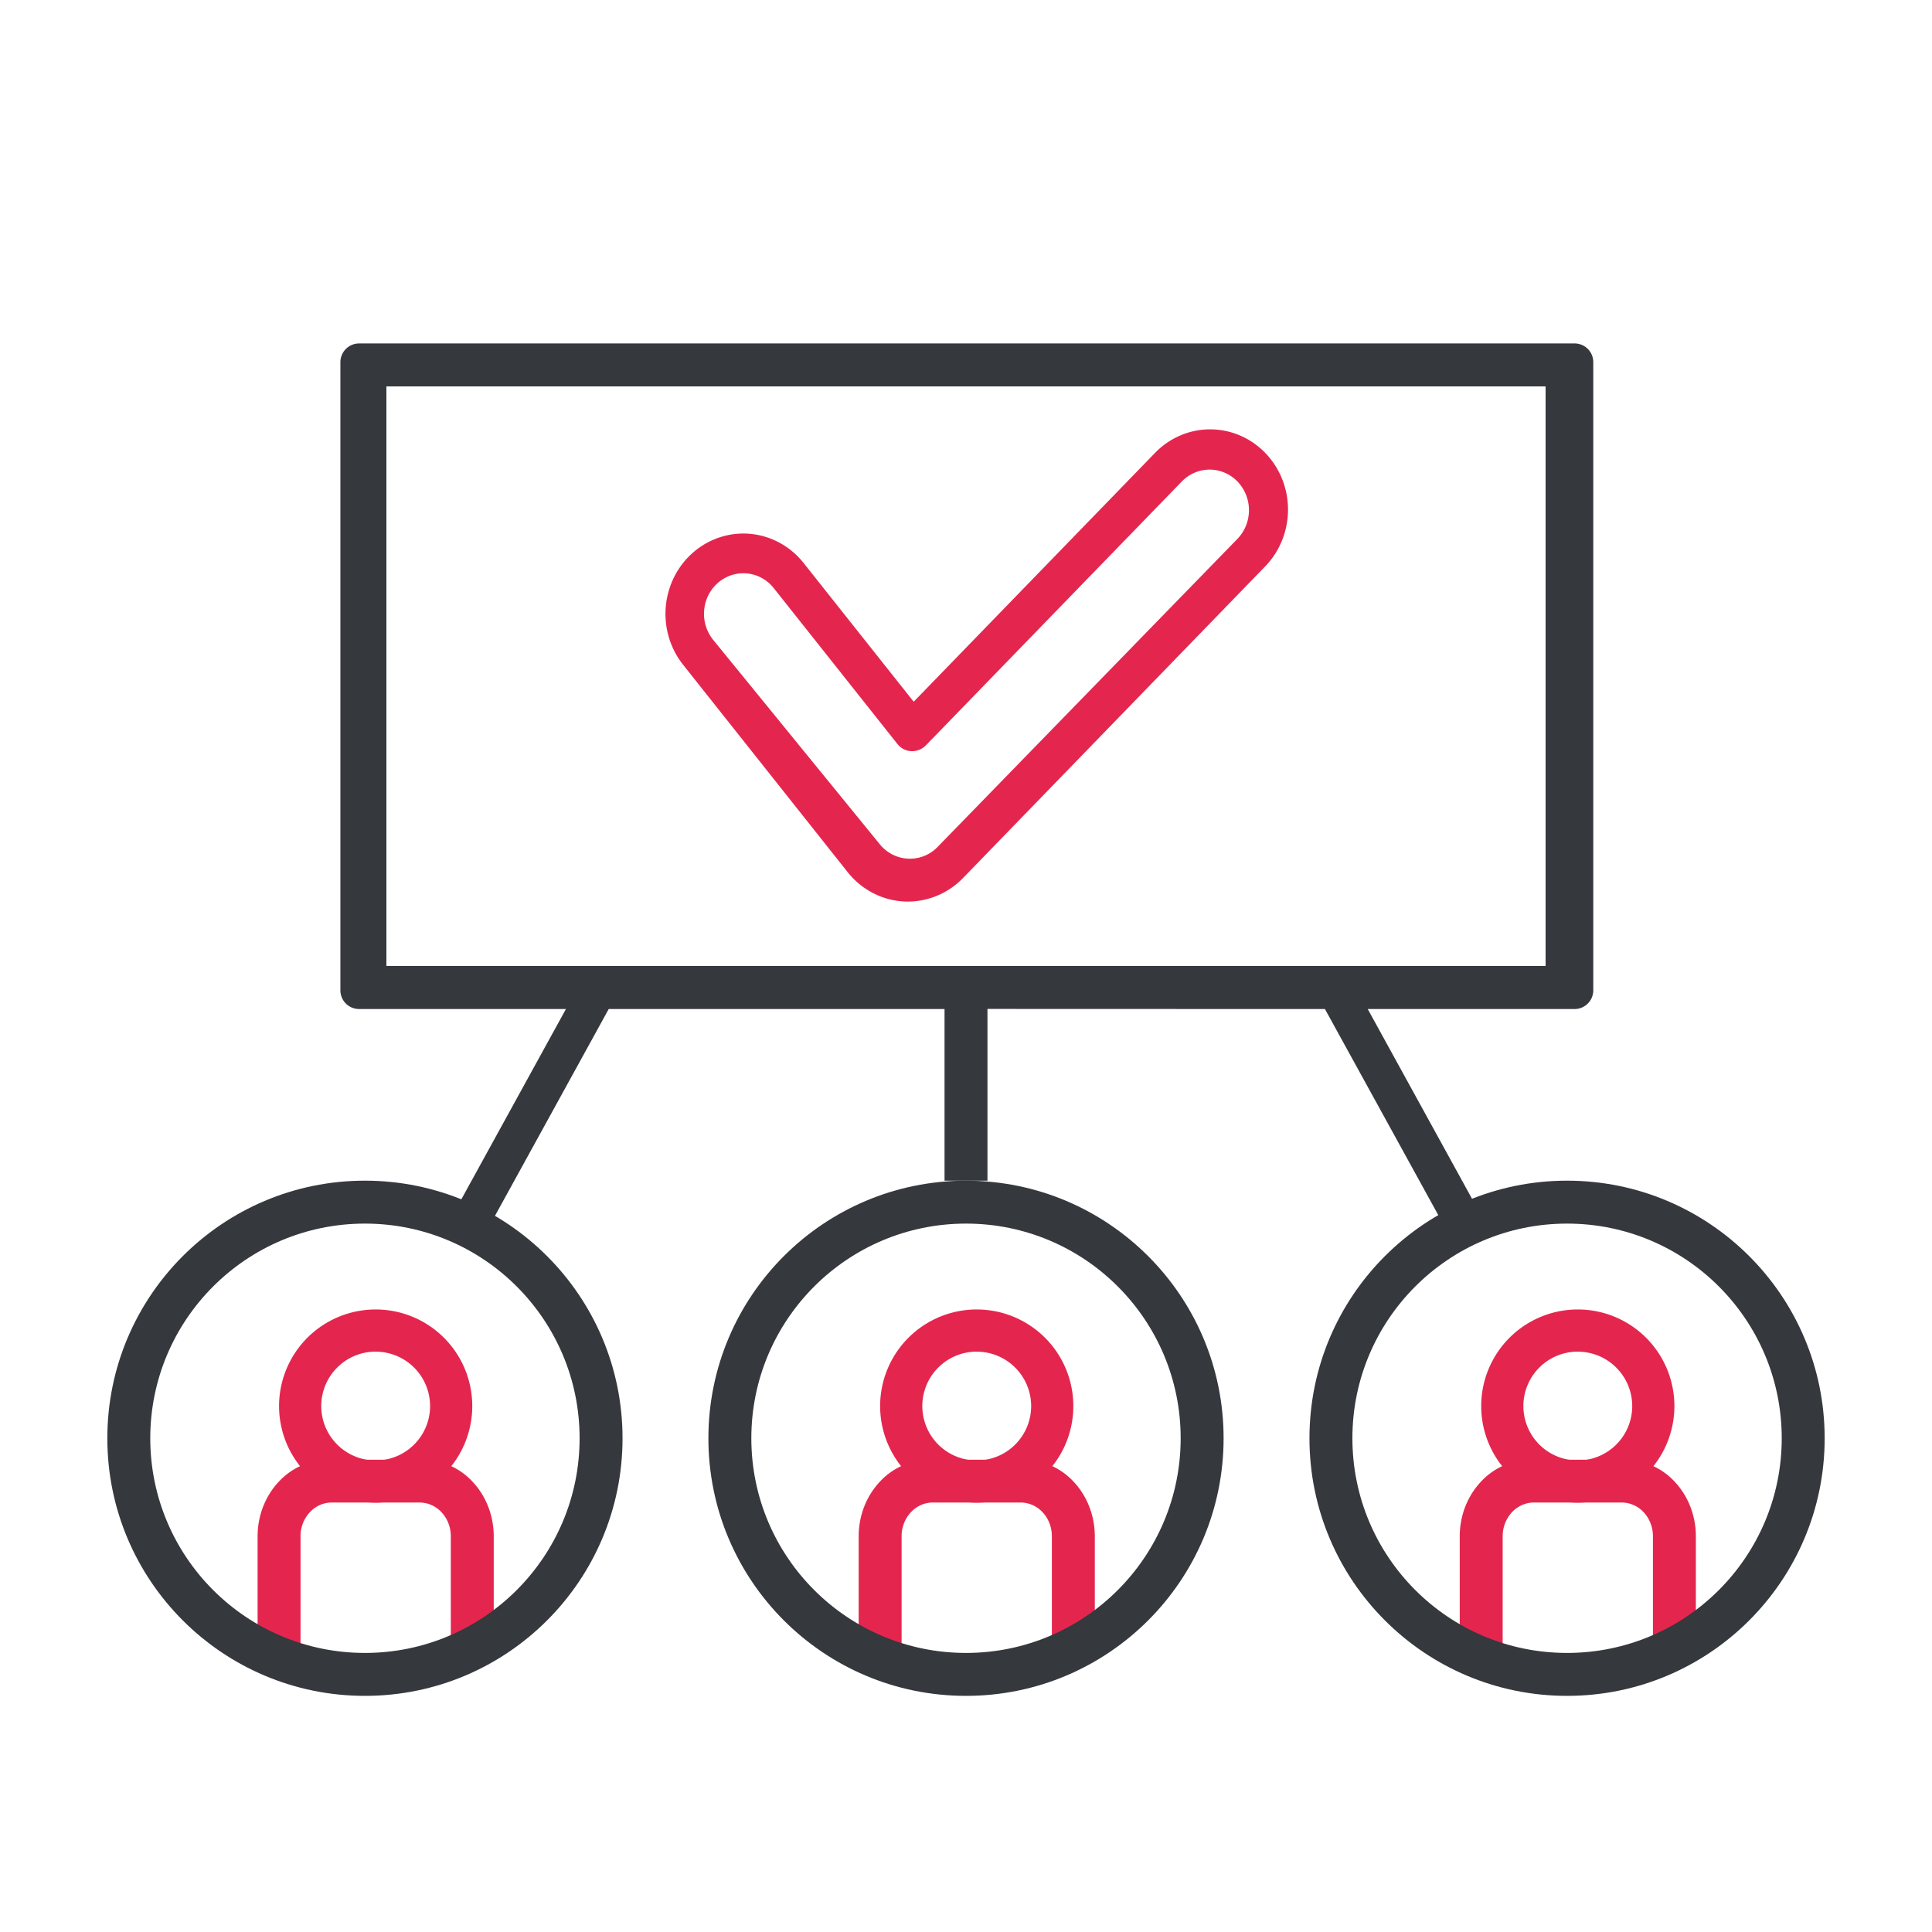
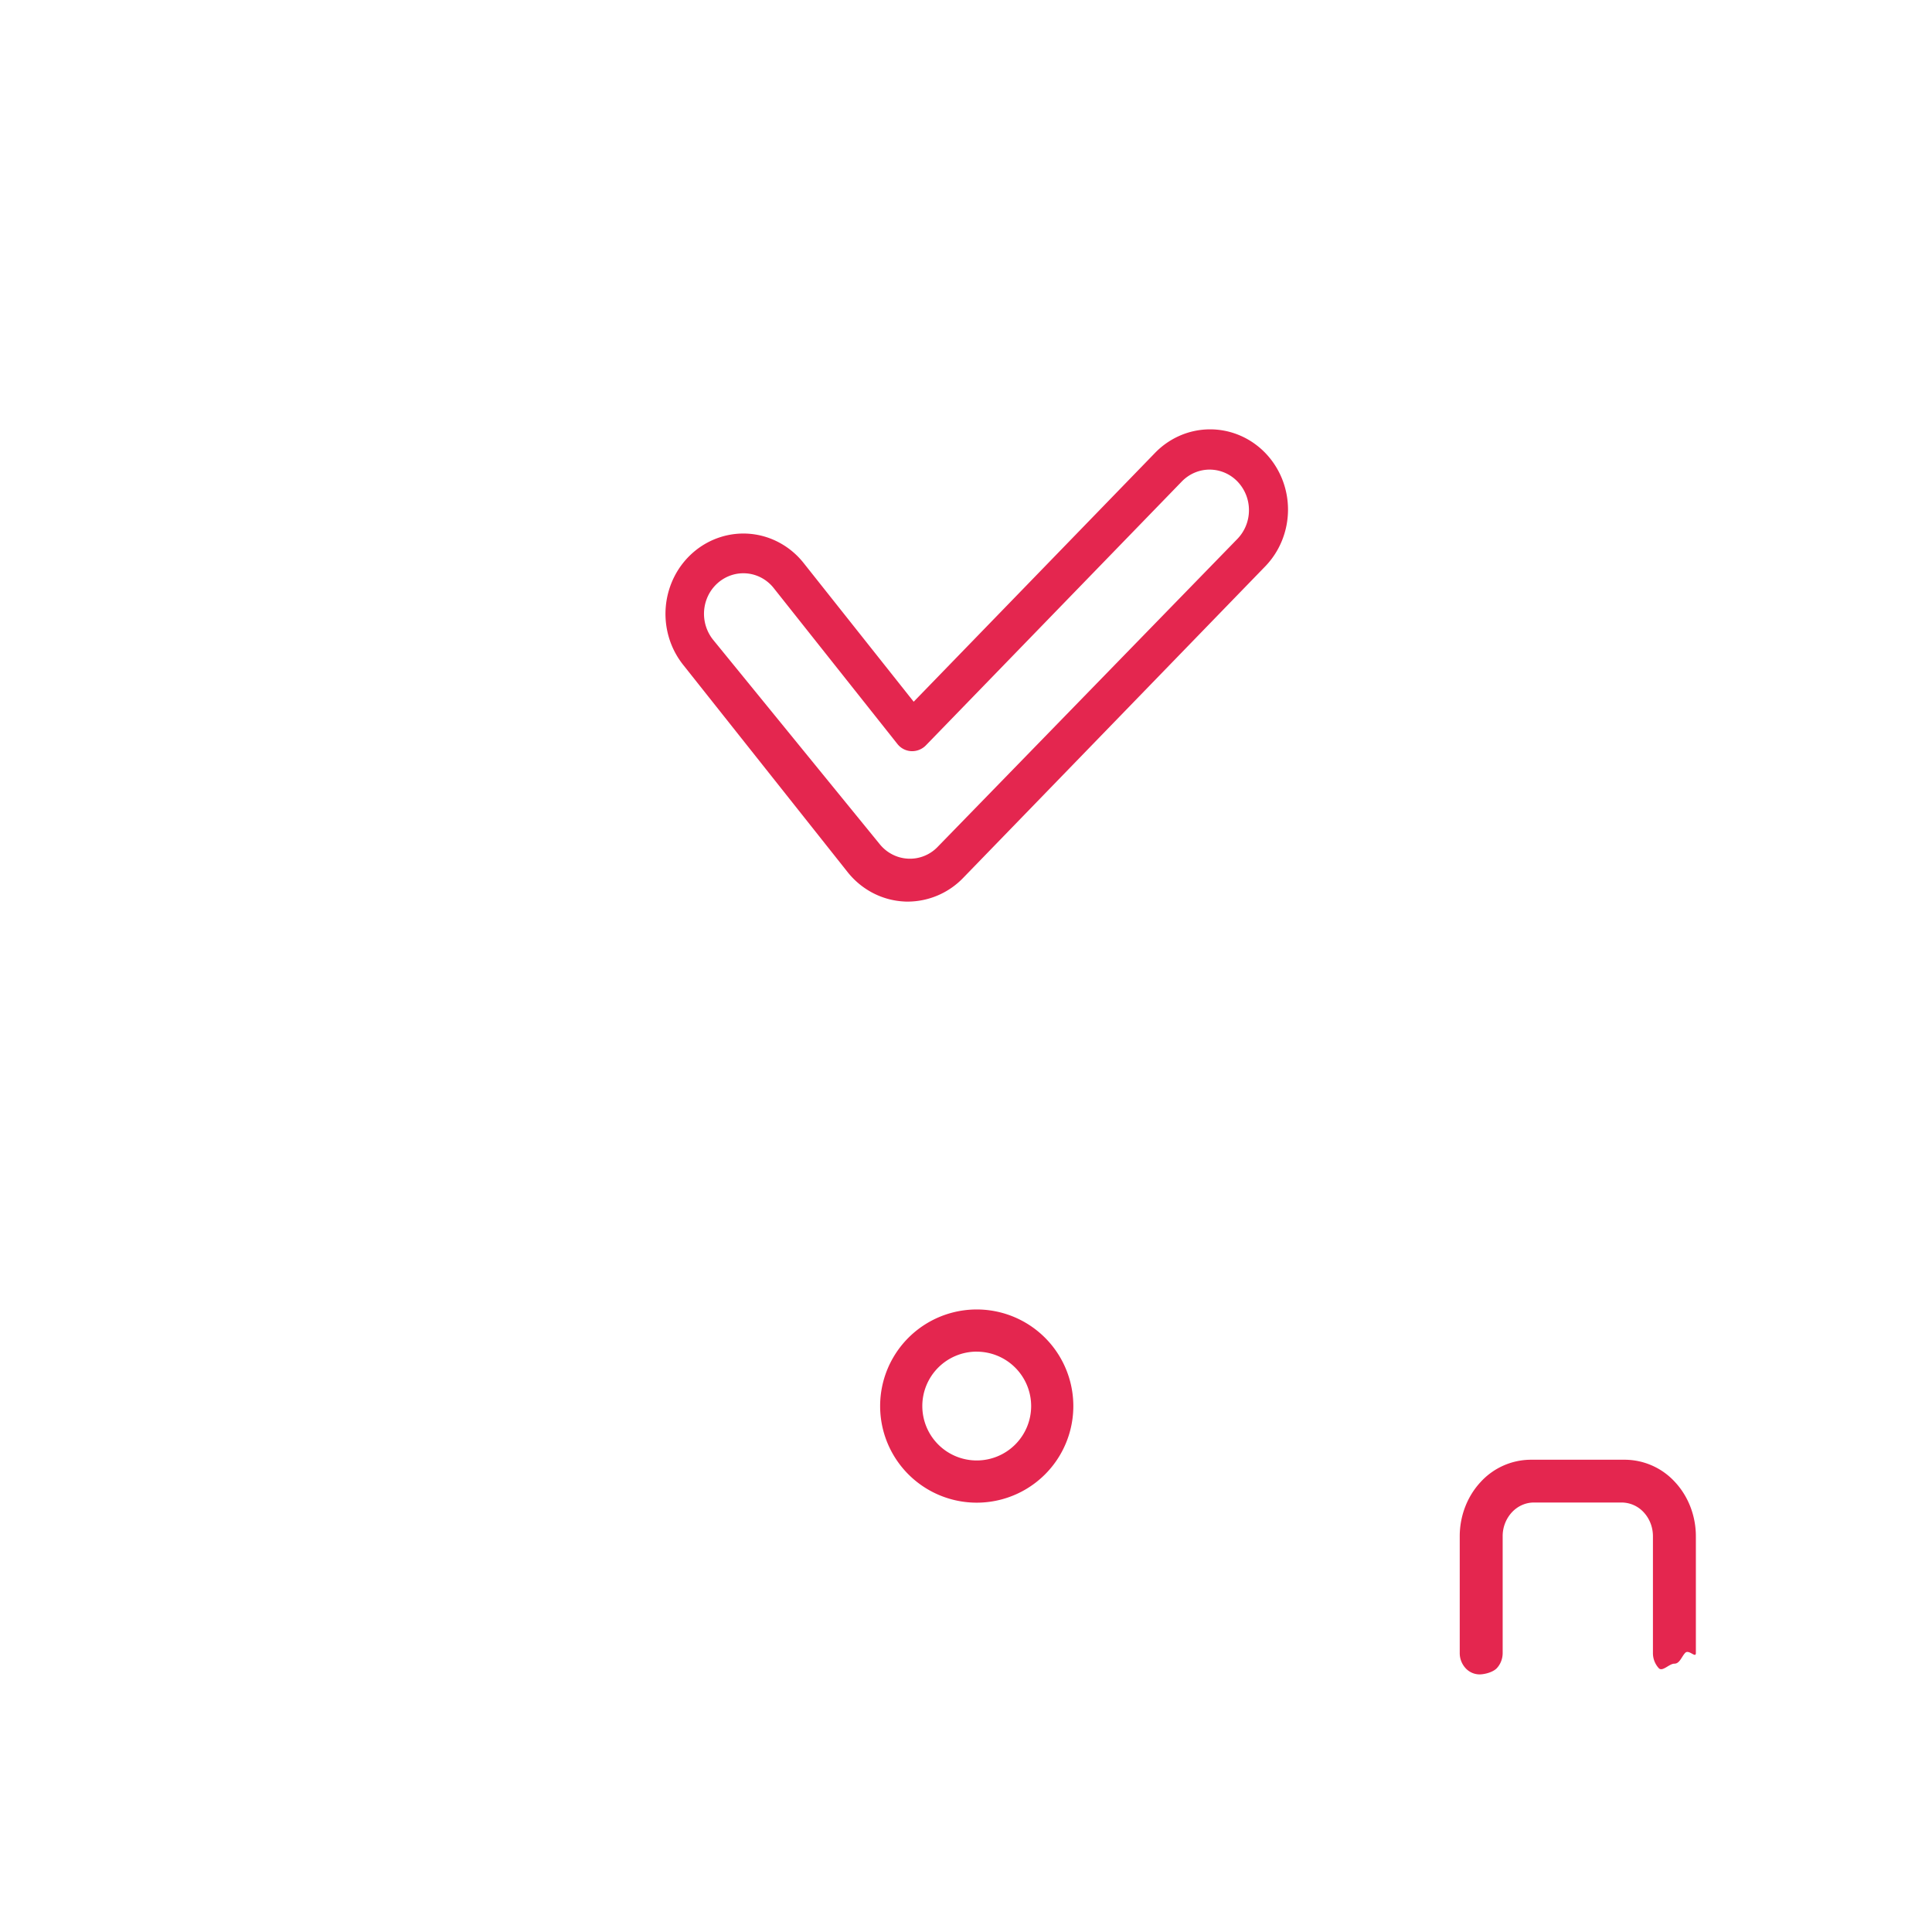
<svg xmlns="http://www.w3.org/2000/svg" width="90" height="90" fill="none">
-   <path d="M22 77.5c-.245 0-.557.395-.73.208a1.038 1.038 0 01-.27-.704v-5.442c0-.416-.154-.815-.426-1.109a1.402 1.402 0 00-1.027-.46h-4.094c-.385 0-.754.166-1.027.46a1.637 1.637 0 00-.426 1.11v5.44c0 .265-.097.518-.27.705-.173.187-.563.292-.808.292a.889.889 0 01-.652-.292 1.038 1.038 0 01-.27-.704v-5.442c.001-.944.349-1.85.967-2.517A3.183 3.183 0 0115.298 68h4.404a3.183 3.183 0 012.33 1.044c.62.668.967 1.574.968 2.518v5.442c0 .264-.327-.19-.5-.004-.173.187-.255.5-.5.5z" fill="#E4264F" />
-   <path d="M17.5 70a4.5 4.5 0 110-9 4.5 4.5 0 010 9zm0-7.036a2.535 2.535 0 102.535 2.534 2.537 2.537 0 00-2.535-2.532v-.002zM50 77.5c-.245 0-.557.395-.73.208a1.038 1.038 0 01-.27-.704v-5.442c0-.416-.154-.815-.426-1.109a1.402 1.402 0 00-1.027-.46h-4.094c-.385 0-.754.166-1.027.46a1.637 1.637 0 00-.426 1.11v5.44c0 .265-.097.518-.27.705-.173.187-.563.292-.807.292a.889.889 0 01-.653-.292 1.038 1.038 0 01-.27-.704v-5.442c.001-.944.349-1.85.967-2.517A3.183 3.183 0 0143.298 68h4.404a3.183 3.183 0 012.33 1.044c.62.668.967 1.574.968 2.518v5.442c0 .264-.327-.19-.5-.004-.173.187-.255.5-.5.5z" fill="#E4264F" />
  <path d="M45.5 70a4.5 4.5 0 110-9 4.5 4.5 0 010 9zm0-7.036a2.535 2.535 0 102.535 2.534 2.537 2.537 0 00-2.535-2.532v-.002zM78 77.5c-.245 0-.557.395-.73.208a1.038 1.038 0 01-.27-.704v-5.442c0-.416-.154-.815-.426-1.109a1.402 1.402 0 00-1.027-.46h-4.094c-.385 0-.754.166-1.027.46a1.637 1.637 0 00-.426 1.11v5.44c0 .265-.097.518-.27.705-.173.187-.563.292-.808.292a.889.889 0 01-.652-.292 1.038 1.038 0 01-.27-.704v-5.442c.001-.944.349-1.85.967-2.517A3.183 3.183 0 0171.298 68h4.404a3.183 3.183 0 012.33 1.044c.62.668.967 1.574.968 2.518v5.442c0 .264-.327-.19-.5-.004-.173.187-.255.5-.5.5z" fill="#E4264F" />
-   <path d="M73.5 70a4.5 4.5 0 110-9 4.5 4.5 0 010 9zm0-7.036a2.535 2.535 0 102.535 2.534 2.537 2.537 0 00-2.535-2.532v-.002z" fill="#E4264F" />
-   <path d="M67.114 56.81l1.582-.742-4.982-9.063h9.634a.873.873 0 00.873-.87V16.87a.87.87 0 00-.873-.871H16.73a.874.874 0 00-.873.87v29.264a.87.87 0 00.873.871h9.634l-4.982 9.063 1.582.742 5.393-9.805H44V55h2v-8l15.721.005 5.393 9.805zM18 18h54v27H18V18z" fill="#35383D" />
  <path d="M42.294 42c-.06 0-.12 0-.18-.005a3.548 3.548 0 01-1.453-.397 3.657 3.657 0 01-1.174-.97l-7.667-9.663a3.78 3.78 0 01-.665-1.288 3.853 3.853 0 01.276-2.85 3.72 3.72 0 01.9-1.127 3.595 3.595 0 011.25-.686 3.523 3.523 0 012.762.285c.42.232.791.547 1.093.928l5.127 6.462 11.222-11.57a3.625 3.625 0 011.178-.825 3.533 3.533 0 012.79-.012c.444.188.846.465 1.185.814.339.35.607.765.79 1.222a3.843 3.843 0 01-.014 2.878 3.75 3.75 0 01-.8 1.214L44.86 40.904A3.597 3.597 0 0142.294 42zm-7.67-15.295c-.346 0-.686.103-.978.294a1.871 1.871 0 00-.676.788 1.941 1.941 0 00.24 2.005l7.758 9.517c.162.204.363.371.592.49a1.789 1.789 0 002.121-.35l13.964-14.347a1.92 1.92 0 00.536-1.336 1.92 1.92 0 00-.536-1.336 1.805 1.805 0 00-1.296-.554c-.486 0-.952.2-1.296.554L43.131 34.722a.897.897 0 01-.679.27.877.877 0 01-.65-.338l-5.756-7.255a1.833 1.833 0 00-.551-.47 1.78 1.78 0 00-.87-.224z" fill="#E4264F" />
-   <path fill-rule="evenodd" clip-rule="evenodd" d="M17 79c6.627 0 12-5.373 12-12s-5.373-12-12-12S5 60.373 5 67s5.373 12 12 12zm0-2c5.523 0 10-4.477 10-10s-4.477-10-10-10S7 61.477 7 67s4.477 10 10 10zM45 79c6.627 0 12-5.373 12-12s-5.373-12-12-12-12 5.373-12 12 5.373 12 12 12zm0-2c5.523 0 10-4.477 10-10s-4.477-10-10-10-10 4.477-10 10 4.477 10 10 10zM73 79c6.627 0 12-5.373 12-12s-5.373-12-12-12-12 5.373-12 12 5.373 12 12 12zm0-2c5.523 0 10-4.477 10-10s-4.477-10-10-10-10 4.477-10 10 4.477 10 10 10z" fill="#35383D" />
</svg>